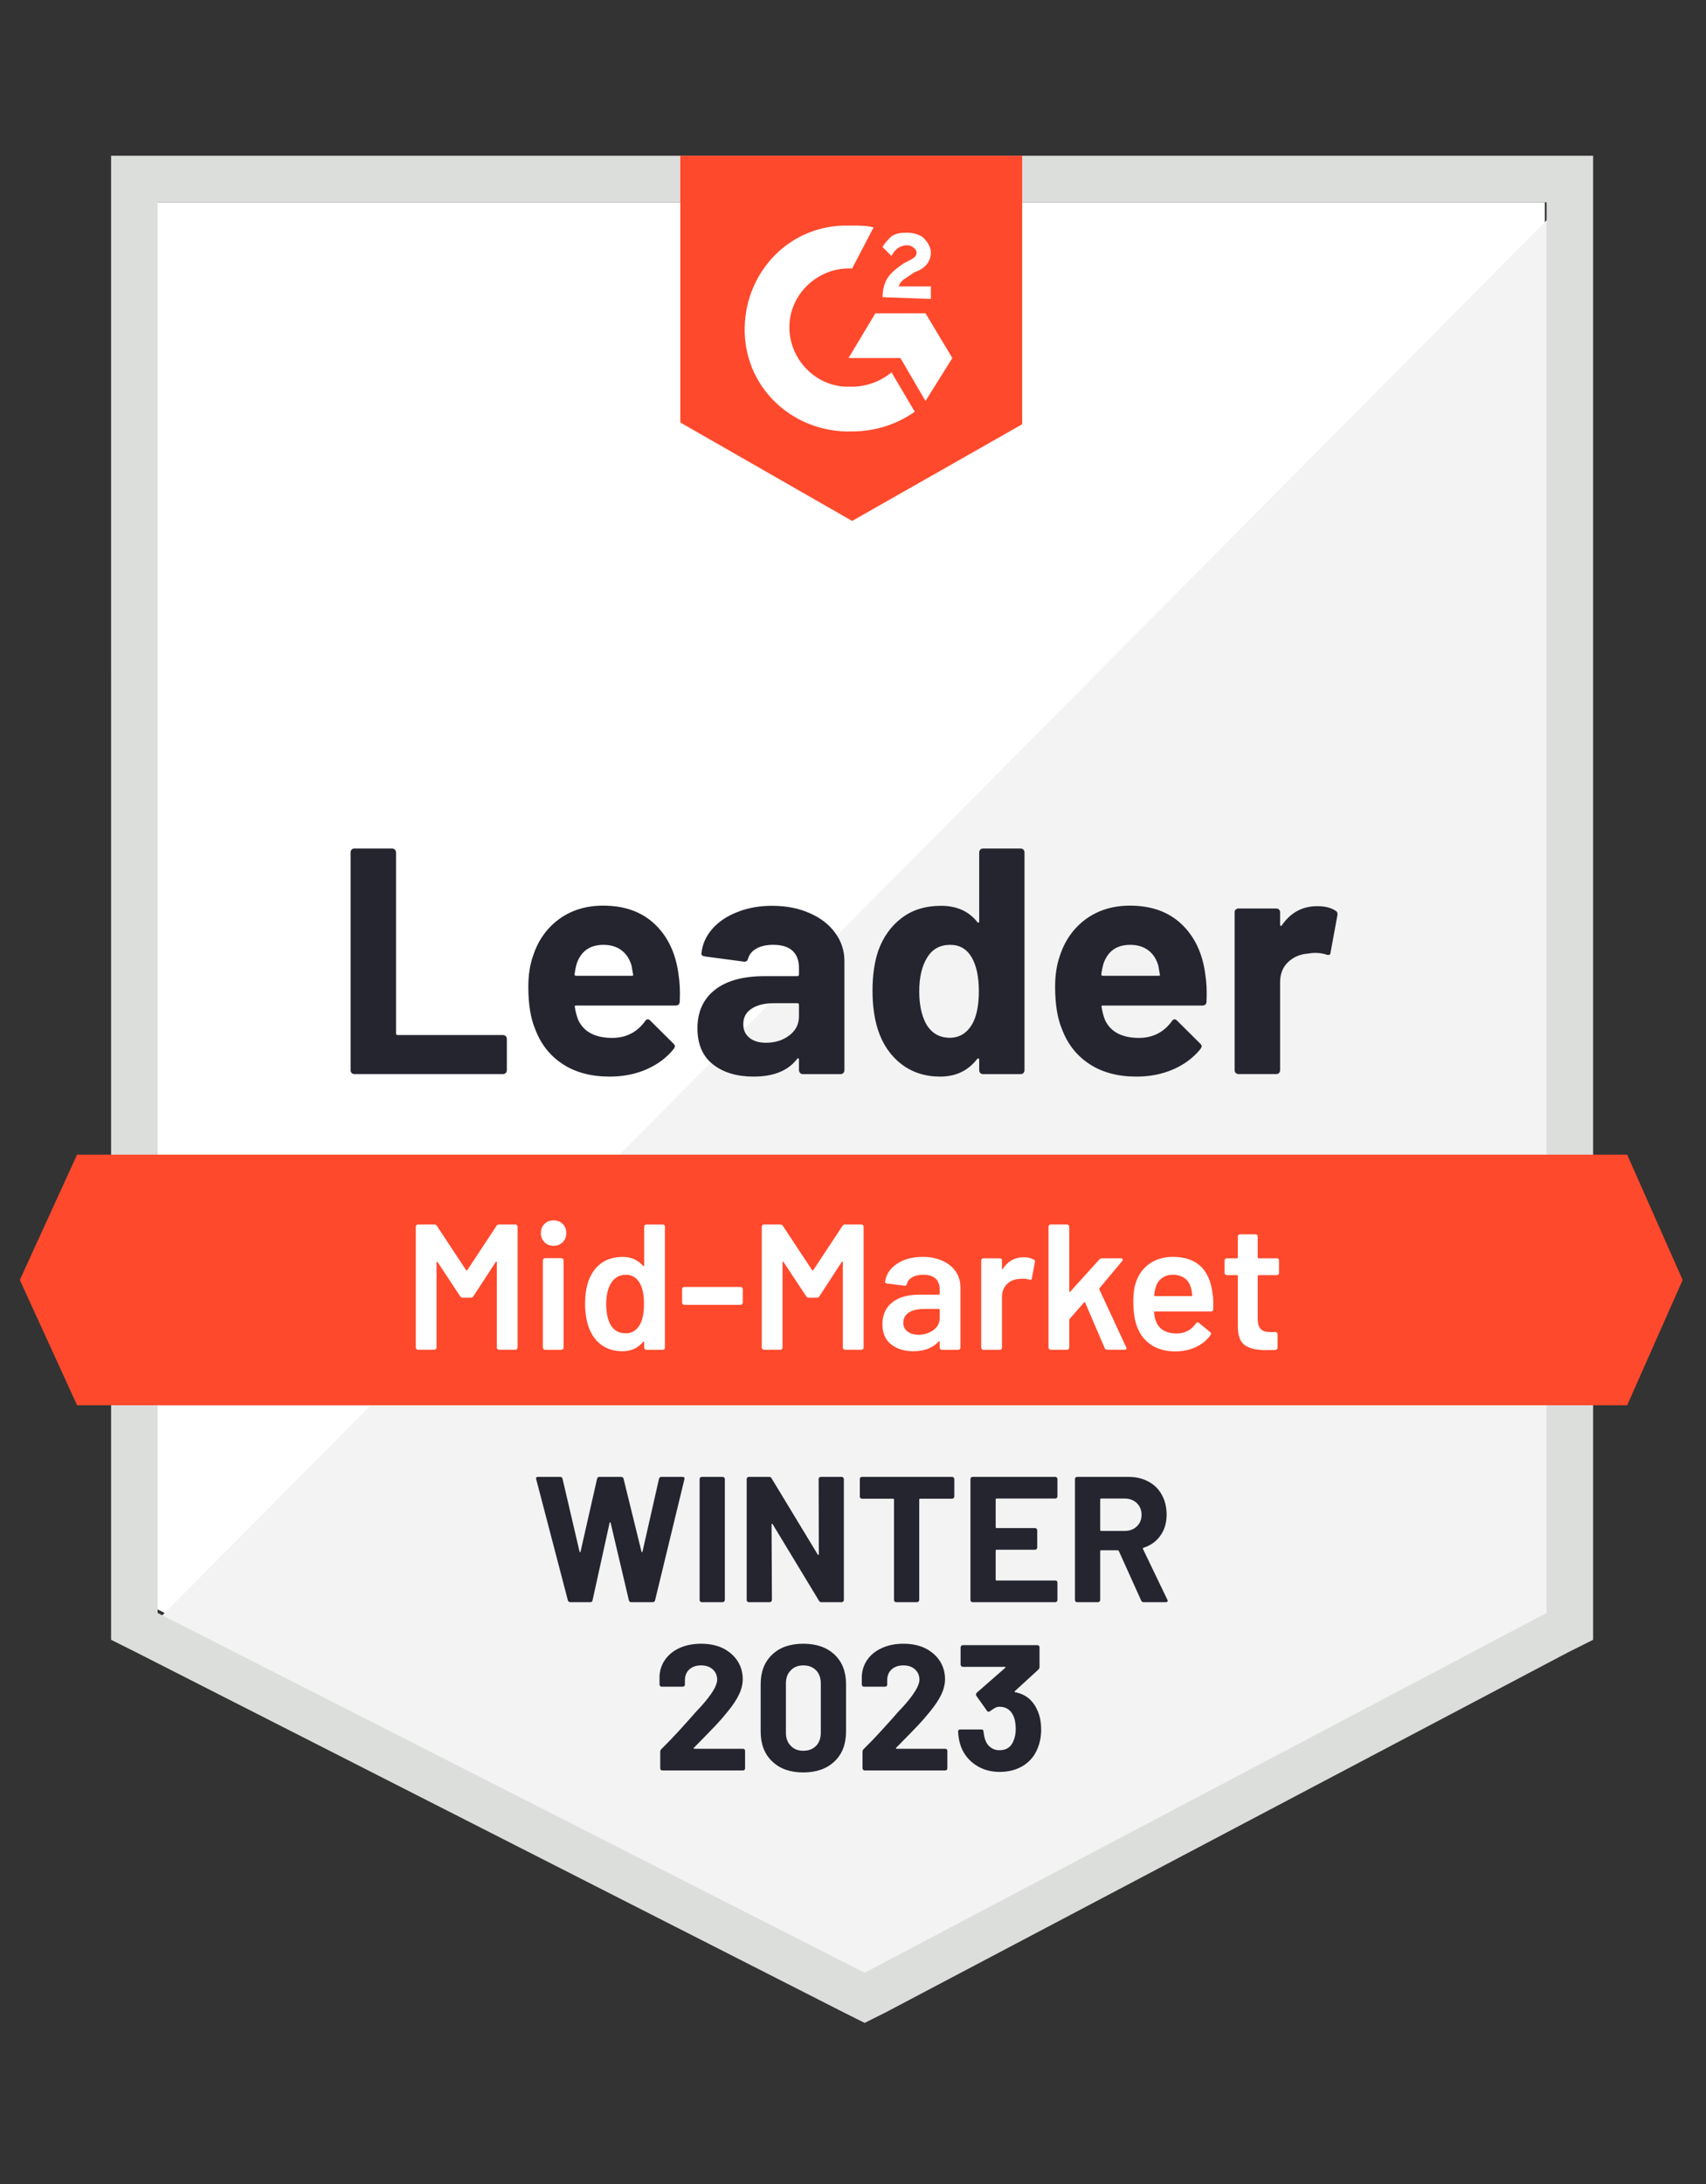
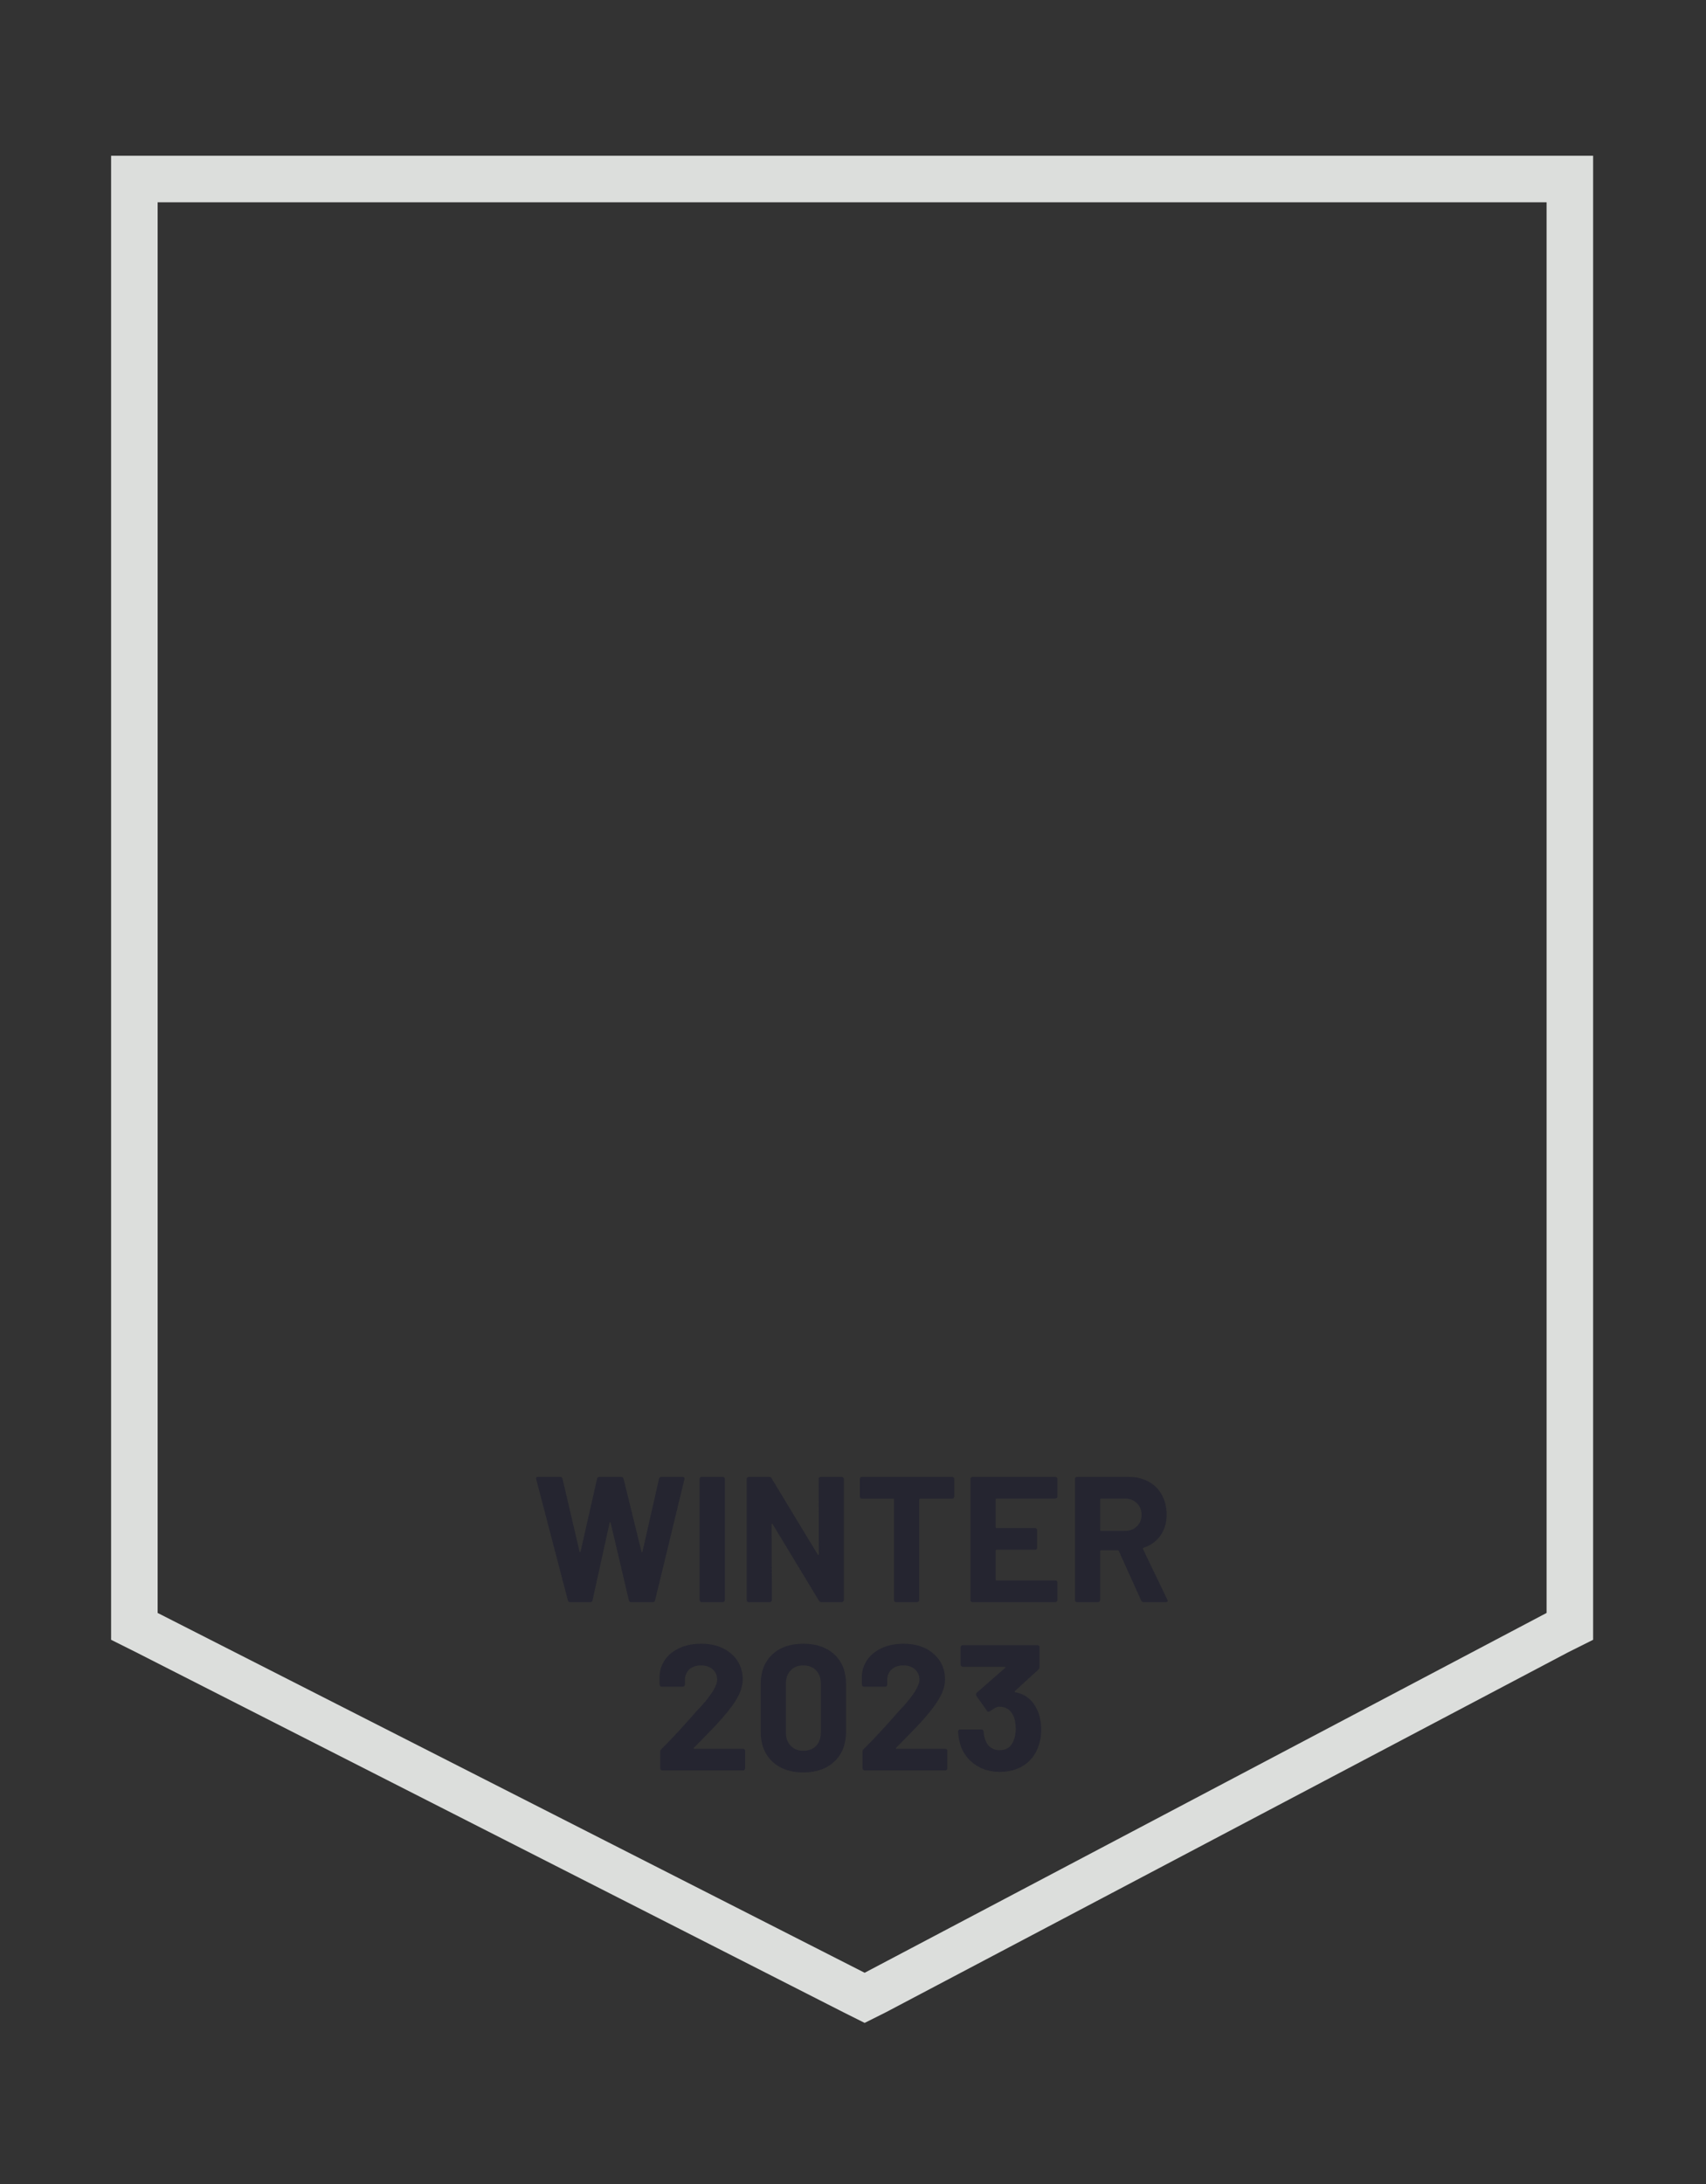
<svg xmlns="http://www.w3.org/2000/svg" fill="none" height="160" viewBox="0 0 125 160" width="125">
  <rect x="0" y="0" width="125" height="160" fill="#333333" stroke="none" />
-   <path d="m11.55 117.902 51.803 26.36 49.836-26.36v-103.082h-101.64z" fill="#fff" />
-   <path d="m114.239 15.213-103.738 104.525 53.77 26.623 49.968-25.574z" fill="#f2f3f2" />
  <path d="m8.14 49.18v70.951l1.836.918 51.803 26.361 1.574.787 1.574-.787 49.967-26.361 1.836-.918v-108.721h-108.59zm3.41 68.984v-103.344h101.77v103.344l-49.967 26.361z" fill="#dcdedc" />
-   <path d="m62.435 16.525c.525 0 1.049 0 1.574.131l-1.574 3.016c-2.361-.131-4.459 1.705-4.59 4.066-.131 2.361 1.705 4.459 4.066 4.59h.525c1.049 0 2.098-.393 2.885-1.049l1.705 2.885c-1.311.918-2.885 1.443-4.59 1.443-4.197.131-7.738-3.016-7.869-7.213-.131-4.197 3.016-7.738 7.213-7.869zm5.377 6.426 1.967 3.279-1.967 3.147-1.836-3.147h-3.803l1.967-3.279zm-3.147-1.18c0-.525.131-1.049.393-1.443.262-.393.787-.787 1.18-1.049l.262-.131c.525-.262.656-.393.656-.656s-.394-.525-.656-.525c-.525 0-.918.262-1.18.787l-.656-.656c.131-.262.393-.525.656-.787.394-.262.787-.262 1.18-.262.394 0 .918.131 1.18.393s.525.656.525 1.049c0 .656-.394 1.18-1.18 1.443l-.393.262c-.394.262-.656.393-.787.787h2.361v.918zm-2.229 16.393 12.459-7.082v-19.672h-25.049v19.541zm56.787 46.426h-113.574l-4.197 9.18 4.197 9.18h113.574l4.066-9.18z" fill="#ff492c" />
-   <path d="m25.963 78.688c-.079 0-.144-.026-.197-.079-.052-.061-.079-.131-.079-.21v-15.948c0-.079.026-.149.079-.21.052-.052.118-.079.197-.079h2.767c.079 0 .144.026.197.079.061.061.092.131.092.21v13.259c0 .079.039.118.118.118h7.711c.079 0 .149.026.21.079.052.061.079.131.079.21v2.282c0 .079-.026.149-.079.21-.061.052-.131.079-.21.079zm23.751-7.318c.096.595.127 1.263.092 2.006-.009.192-.109.289-.302.289h-7.292c-.096 0-.127.039-.092.118.044.315.127.629.249.944.411.874 1.246 1.311 2.505 1.311 1.005-.009 1.801-.415 2.387-1.22.061-.096.131-.144.21-.144.052 0 .109.031.171.092l1.692 1.679c.079.079.118.149.118.21 0 .035-.031.101-.092.197-.516.638-1.185 1.137-2.006 1.495-.813.35-1.709.525-2.689.525-1.355 0-2.501-.306-3.436-.918s-1.609-1.469-2.02-2.571c-.332-.787-.498-1.819-.498-3.095 0-.866.118-1.626.354-2.282.367-1.119 1.001-2.011 1.902-2.675.909-.656 1.985-.984 3.226-.984 1.574 0 2.837.455 3.79 1.364.953.909 1.53 2.129 1.731 3.659zm-5.495-2.151c-.997 0-1.652.463-1.967 1.39-.061.21-.114.463-.157.761 0 .079.039.118.118.118h4.079c.096 0 .127-.039.092-.118-.079-.455-.118-.673-.118-.656-.14-.472-.385-.839-.734-1.102-.358-.262-.796-.393-1.312-.393zm12.367-2.859c1.023 0 1.937.179 2.741.538.804.35 1.429.835 1.875 1.456.446.612.669 1.294.669 2.046v8c0 .079-.026.149-.079.21-.052.052-.118.079-.197.079h-2.767c-.079 0-.144-.026-.197-.079-.061-.061-.092-.131-.092-.21v-.774c0-.044-.013-.074-.039-.092-.035-.018-.066-.004-.092.039-.664.866-1.727 1.298-3.187 1.298-1.233 0-2.225-.297-2.977-.892-.761-.595-1.141-1.478-1.141-2.649 0-1.206.428-2.146 1.285-2.82.848-.664 2.059-.997 3.633-.997h2.4c.079 0 .118-.039.118-.118v-.525c0-.516-.157-.922-.472-1.22-.315-.288-.787-.433-1.416-.433-.481 0-.883.087-1.206.262-.324.175-.533.42-.629.735-.044.175-.144.254-.302.236l-2.859-.38c-.192-.035-.28-.105-.262-.21.061-.664.324-1.263.787-1.797.463-.533 1.08-.949 1.849-1.246.761-.306 1.613-.459 2.557-.459zm-.472 10.033c.673 0 1.246-.179 1.718-.538.472-.358.708-.822.708-1.39v-.853c0-.079-.039-.118-.118-.118h-1.692c-.708 0-1.263.136-1.666.406-.402.262-.603.638-.603 1.128 0 .428.149.761.446.997.297.245.699.367 1.206.367zm15.633-13.941c0-.079.026-.149.079-.21.052-.052.118-.079.197-.079h2.767c.079 0 .144.026.197.079.052.061.079.131.079.21v15.948c0 .079-.026.149-.079.21-.052.052-.118.079-.197.079h-2.767c-.079 0-.144-.026-.197-.079-.052-.061-.079-.131-.079-.21v-.774c0-.044-.018-.07-.052-.079-.035-.009-.066 0-.092.026-.664.866-1.569 1.298-2.715 1.298-1.102 0-2.05-.306-2.846-.918s-1.368-1.451-1.718-2.518c-.262-.822-.394-1.775-.394-2.859 0-1.119.14-2.094.42-2.925.367-1.014.94-1.814 1.718-2.4.778-.595 1.74-.892 2.885-.892 1.137 0 2.02.394 2.649 1.18.026.052.057.07.092.052.035-.018.052-.048.052-.092zm-.498 12.551c.315-.577.472-1.373.472-2.387 0-1.049-.175-1.875-.525-2.479-.358-.612-.883-.918-1.574-.918-.743 0-1.303.306-1.679.918-.393.621-.59 1.456-.59 2.505 0 .944.166 1.731.498 2.361.394.682.975 1.023 1.744 1.023.708 0 1.259-.341 1.652-1.023zm17.062-3.633c.096.595.127 1.263.092 2.006-.009.192-.109.289-.302.289h-7.292c-.096 0-.127.039-.092.118.044.315.127.629.249.944.411.874 1.246 1.311 2.505 1.311 1.006-.009 1.801-.415 2.387-1.22.061-.096.131-.144.21-.144.052 0 .109.031.171.092l1.692 1.679c.079.079.118.149.118.21 0 .035-.031.101-.092.197-.516.638-1.185 1.137-2.006 1.495-.813.35-1.709.525-2.688.525-1.355 0-2.501-.306-3.436-.918s-1.609-1.469-2.02-2.571c-.332-.787-.498-1.819-.498-3.095 0-.866.118-1.626.354-2.282.367-1.119 1.001-2.011 1.902-2.675.909-.656 1.985-.984 3.226-.984 1.574 0 2.837.455 3.79 1.364.953.909 1.53 2.129 1.731 3.659zm-5.495-2.151c-.997 0-1.653.463-1.967 1.39-.061.21-.114.463-.157.761 0 .079.039.118.118.118h4.079c.096 0 .127-.039.092-.118-.079-.455-.118-.673-.118-.656-.14-.472-.385-.839-.735-1.102-.358-.262-.796-.393-1.311-.393zm13.692-2.833c.568 0 1.014.109 1.338.328.131.07.179.188.144.354l-.498 2.702c-.009.184-.118.236-.328.157-.236-.079-.511-.118-.826-.118-.122 0-.293.018-.511.052-.568.044-1.049.249-1.443.616-.394.376-.59.87-.59 1.482v6.439c0 .079-.026.149-.079.21-.061.052-.131.079-.21.079h-2.754c-.079 0-.149-.026-.21-.079-.052-.061-.079-.131-.079-.21v-11.567c0-.079.026-.144.079-.197.061-.052.131-.079.21-.079h2.754c.079 0 .149.026.21.079.052.052.079.118.079.197v.905c0 .044.013.074.039.092.035.018.061.009.079-.026.647-.944 1.513-1.416 2.597-1.416z" fill="#252530" />
-   <path d="m36.377 89.81c.044-.07.105-.105.184-.105h1.206c.044 0 .079.018.105.052.035.026.052.061.052.105v8.866c0 .044-.018.079-.052.105-.026.035-.061.052-.105.052h-1.206c-.044 0-.083-.018-.118-.052-.026-.026-.039-.061-.039-.105v-6.256c0-.026-.009-.044-.026-.052-.026-.009-.044 0-.052.026l-1.639 2.518c-.044.07-.105.105-.184.105h-.603c-.079 0-.14-.035-.184-.105l-1.653-2.505c-.009-.026-.022-.035-.039-.026-.026.009-.039.026-.039.052v6.243c0 .044-.018.079-.052.105-.026.035-.061.052-.105.052h-1.206c-.044 0-.079-.018-.105-.052-.035-.026-.052-.061-.052-.105v-8.866c0-.044.018-.079.052-.105.026-.035.061-.052.105-.052h1.206c.079 0 .14.035.184.105l2.138 3.239c.017.018.035.026.052.026s.031-.009.039-.026zm4.184 1.456c-.271 0-.494-.087-.669-.262-.175-.175-.262-.398-.262-.669 0-.271.087-.494.262-.669.175-.175.398-.262.669-.262.271 0 .494.087.669.262.175.175.262.398.262.669 0 .271-.087.494-.262.669-.175.175-.398.262-.669.262zm-.629 7.62c-.044 0-.079-.018-.105-.052-.035-.026-.052-.061-.052-.105v-6.4c0-.044.018-.079.052-.105.026-.035.061-.052.105-.052h1.206c.044 0 .083.018.118.052.026.026.039.061.039.105v6.4c0 .044-.013.079-.039.105-.035.035-.074.052-.118.052zm7.266-9.023c0-.044.018-.079.052-.105.026-.035.061-.052.105-.052h1.207c.044 0 .083.018.118.052.026.026.039.061.039.105v8.866c0 .044-.013.079-.039.105-.035.035-.074.052-.118.052h-1.207c-.044 0-.079-.018-.105-.052-.035-.026-.052-.061-.052-.105v-.393c0-.026-.009-.044-.026-.052-.018-.009-.035 0-.052.026-.385.455-.887.682-1.508.682-.621 0-1.145-.162-1.574-.485s-.739-.774-.931-1.351c-.157-.49-.236-1.036-.236-1.639 0-.621.074-1.154.223-1.6.192-.577.503-1.027.931-1.351s.966-.485 1.613-.485c.603 0 1.097.219 1.482.656.017.018.035.026.052.026.018-.009.026-.026.026-.052zm-.315 7.187c.201-.358.302-.866.302-1.521 0-.682-.109-1.202-.328-1.561-.236-.385-.568-.577-.997-.577-.446 0-.796.184-1.049.551-.262.385-.394.918-.394 1.6 0 .612.105 1.115.315 1.508.245.42.616.629 1.115.629.446 0 .791-.21 1.036-.629zm3.252-1.456c-.044 0-.079-.013-.105-.039-.035-.035-.052-.074-.052-.118v-.997c0-.044.018-.083.052-.118.026-.026.061-.039.105-.039h4.131c.044 0 .079.013.105.039.035.035.052.074.052.118v.997c0 .044-.018.083-.052.118-.026.026-.061.039-.105.039zm11.594-5.784c.044-.07.105-.105.184-.105h1.206c.044 0 .083.018.118.052.026.026.039.061.039.105v8.866c0 .044-.013.079-.039.105-.035.035-.074.052-.118.052h-1.206c-.044 0-.079-.018-.105-.052-.035-.026-.052-.061-.052-.105v-6.256c0-.026-.009-.044-.026-.052-.026-.009-.044 0-.052.026l-1.639 2.518c-.044.07-.105.105-.184.105h-.603c-.079 0-.14-.035-.184-.105l-1.653-2.505c-.009-.026-.022-.035-.039-.026-.026.009-.039.026-.039.052v6.243c0 .044-.013.079-.039.105-.035.035-.074.052-.118.052h-1.207c-.044 0-.079-.018-.105-.052-.035-.026-.052-.061-.052-.105v-8.866c0-.044.018-.079.052-.105.026-.035.061-.052.105-.052h1.207c.079 0 .14.035.184.105l2.138 3.239c.018.018.035.026.052.026.018 0 .031-.009.039-.026zm5.875 2.269c.551 0 1.036.096 1.456.289.42.192.743.455.971.787.227.341.341.726.341 1.154v4.42c0 .044-.013.079-.039.105-.035.035-.074.052-.118.052h-1.206c-.044 0-.079-.018-.105-.052-.035-.026-.052-.061-.052-.105v-.42c0-.026-.009-.044-.026-.052-.018 0-.035.009-.052.026-.428.472-1.049.708-1.862.708-.656 0-1.193-.166-1.613-.498-.428-.332-.643-.826-.643-1.482 0-.682.24-1.215.721-1.6.472-.376 1.141-.564 2.006-.564h1.403c.044 0 .066-.022.066-.066v-.315c0-.341-.101-.608-.302-.8-.201-.184-.503-.275-.905-.275-.332 0-.599.061-.8.184-.21.114-.341.275-.393.485-.026.105-.087.149-.184.131l-1.272-.157c-.044-.009-.079-.022-.105-.039-.035-.026-.048-.057-.039-.092.07-.533.358-.971.866-1.312.498-.341 1.128-.511 1.889-.511zm-.315 5.705c.428 0 .796-.114 1.102-.341.306-.227.459-.516.459-.866v-.616c0-.044-.022-.066-.066-.066h-1.102c-.463 0-.826.087-1.089.262-.271.175-.407.424-.407.748 0 .28.105.494.315.643.201.157.463.236.787.236zm7.725-5.679c.28 0 .525.057.735.171.07.035.096.101.079.197l-.223 1.18c-.009.105-.07.136-.184.092-.131-.044-.284-.066-.459-.066-.114 0-.201.004-.262.013-.367.017-.673.144-.918.38-.245.245-.367.559-.367.944v3.712c0 .044-.013.079-.039.105-.035.035-.074.052-.118.052h-1.207c-.044 0-.079-.018-.105-.052-.035-.026-.052-.061-.052-.105v-6.387c0-.044.018-.083.052-.118.026-.026.061-.039.105-.039h1.207c.044 0 .083.013.118.039.026.035.039.074.039.118v.59c0 .035.009.052.026.052.009.009.022-0.0.039-.026.367-.568.879-.852 1.534-.852zm1.967 6.78c-.044 0-.079-.018-.105-.052-.035-.026-.052-.061-.052-.105v-8.866c0-.044.018-.079.052-.105.026-.035.061-.052.105-.052h1.207c.044 0 .079.018.105.052.035.026.052.061.052.105v4.734c0 .026.009.044.026.052.018.009.035 0 .052-.026l2.125-2.348c.061-.061.127-.092.197-.092h1.39c.087 0 .131.031.131.092 0 .026-.013.061-.039.105l-1.665 1.993c-.026.026-.031.057-.013.092l1.967 4.236c.018.035.026.061.026.079 0 .07-.048.105-.144.105h-1.272c-.087 0-.149-.039-.184-.118l-1.429-3.331c-.009-.018-.026-.031-.052-.039-.017 0-.031.009-.039.026l-1.049 1.207c-.018.035-.026.066-.026.092v2.006c0 .044-.018.079-.052.105-.026.035-.061.052-.105.052zm11.869-4.105c.035.218.052.463.052.734l-.013.407c0 .105-.052.157-.157.157h-4.105c-.044 0-.066.022-.066.066.026.288.066.485.118.59.21.629.721.949 1.534.957.595 0 1.067-.245 1.416-.734.035-.052.079-.079.131-.079.035 0 .066.013.092.039l.813.669c.079.061.092.131.039.21-.271.385-.634.682-1.089.892-.446.21-.944.315-1.495.315-.682 0-1.263-.153-1.744-.459-.472-.306-.818-.734-1.036-1.285-.201-.472-.302-1.128-.302-1.967 0-.507.052-.918.157-1.233.175-.612.507-1.097.997-1.456.481-.35 1.062-.525 1.744-.525 1.722 0 2.693.901 2.912 2.702zm-2.912-1.39c-.324 0-.595.083-.813.249-.21.157-.358.38-.446.669-.052.149-.087.341-.105.577-.018.044 0 .066.052.066h2.662c.044 0 .066-.022.066-.066-.018-.219-.044-.385-.079-.498-.079-.315-.232-.559-.459-.734-.236-.175-.529-.262-.879-.262zm7.777-.131c0 .044-.013.079-.039.105-.035.035-.074.052-.118.052h-1.338c-.044 0-.066.022-.066.066v3.161c0 .332.074.573.223.721.14.149.367.223.682.223h.394c.044 0 .079.013.105.039.035.035.052.074.052.118v.984c0 .096-.052.153-.157.171l-.682.013c-.691 0-1.207-.118-1.548-.354-.341-.236-.516-.682-.525-1.338v-3.738c0-.044-.022-.066-.066-.066h-.748c-.044 0-.079-.017-.105-.052-.035-.026-.052-.061-.052-.105v-.918c0-.044.018-.083.052-.118.026-.026.061-.039.105-.039h.748c.044 0 .066-.022.066-.066v-1.534c0-.044.018-.083.052-.118.026-.026.061-.039.105-.039h1.141c.044 0 .079.013.105.039.035.035.052.074.052.118v1.534c0 .044.022.066.066.066h1.338c.044 0 .083.013.118.039.026.035.039.074.039.118z" fill="#fff" />
  <path d="m41.793 117.377c-.096 0-.157-.044-.184-.131l-2.321-8.879-.013-.052c0-.079.048-.118.144-.118h1.626c.087 0 .144.043.171.131l1.246 5.338c.009.035.022.052.039.052s.031-.017.039-.052l1.206-5.325c.026-.096.083-.144.171-.144h1.587c.096 0 .157.043.184.131l1.312 5.338c.009.026.022.043.039.052.018 0 .031-.017.039-.052l1.206-5.325c.026-.096.083-.144.171-.144h1.548c.122 0 .171.057.144.17l-2.151 8.879c-.026.087-.087.131-.184.131h-1.561c-.087 0-.144-.044-.171-.131l-1.338-5.679c-.009-.035-.022-.052-.039-.052s-.031.017-.039.052l-1.246 5.666c-.018.096-.074.144-.171.144zm9.626 0c-.044 0-.083-.017-.118-.052-.026-.027-.039-.062-.039-.105v-8.866c0-.044.013-.079.039-.105.035-.035.074-.052.118-.052h1.534c.044 0 .079.017.105.052.035.026.052.061.052.105v8.866c0 .043-.018.078-.052.105-.026.035-.061.052-.105.052zm8.564-9.023c0-.044.013-.079.039-.105.035-.035.074-.052.118-.052h1.534c.044 0 .079.017.105.052.035.026.052.061.052.105v8.866c0 .043-.018.078-.052.105-.026.035-.061.052-.105.052h-1.482c-.087 0-.149-.035-.184-.105l-3.397-5.613c-.018-.026-.035-.035-.052-.026-.017 0-.026.017-.026.052l.026 5.535c0 .043-.017.078-.052.105-.026.035-.061.052-.105.052h-1.534c-.044 0-.083-.017-.118-.052-.026-.027-.039-.062-.039-.105v-8.866c0-.044.013-.079.039-.105.035-.035.074-.052.118-.052h1.482c.087 0 .149.035.184.105l3.384 5.587c.018.026.035.035.052.026.018 0 .026-.018.026-.053zm9.784-.157c.044 0 .079.017.105.052.035.026.052.061.052.105v1.285c0 .044-.018.079-.052.105-.026.035-.061.053-.105.053h-2.348c-.044 0-.066.022-.066.065v7.358c0 .043-.018.078-.052.105-.026.035-.061.052-.105.052h-1.534c-.044 0-.083-.017-.118-.052-.026-.027-.039-.062-.039-.105v-7.358c0-.043-.022-.065-.066-.065h-2.282c-.044 0-.083-.018-.118-.053-.026-.026-.039-.061-.039-.105v-1.285c0-.044.013-.079.039-.105.035-.035.074-.052.118-.052zm7.712 1.429c0 .044-.013.079-.039.105-.035.035-.074.053-.118.053h-4.302c-.044 0-.066.022-.066.065v2.033c0 .044.022.066.066.066h2.82c.044 0 .079.013.105.039.035.035.052.074.052.118v1.272c0 .044-.018.083-.052.118-.026.026-.061.039-.105.039h-2.82c-.044 0-.066.022-.066.066v2.125c0 .043.022.065.066.065h4.302c.044 0 .083.013.118.04.026.035.039.074.039.118v1.272c0 .043-.013.078-.039.105-.035.035-.074.052-.118.052h-6.059c-.044 0-.083-.017-.118-.052-.026-.027-.039-.062-.039-.105v-8.866c0-.044.013-.079.039-.105.035-.035.074-.052.118-.052h6.059c.044 0 .083.017.118.052.026.026.039.061.039.105zm6.321 7.751c-.087 0-.149-.039-.184-.118l-1.639-3.633c-.017-.035-.044-.052-.079-.052h-1.22c-.044 0-.066.022-.066.065v3.581c0 .043-.018.078-.052.105-.026.035-.061.052-.105.052h-1.534c-.044 0-.083-.017-.118-.052-.026-.027-.039-.062-.039-.105v-8.866c0-.044.013-.079.039-.105.035-.035.074-.052.118-.052h3.751c.56 0 1.049.113 1.469.341.428.227.756.551.984.97.236.42.354.905.354 1.456 0 .595-.149 1.102-.446 1.521-.297.429-.713.73-1.246.905-.044.018-.057.048-.039.092l1.784 3.711c.018.035.026.062.026.079 0 .07-.048.105-.144.105zm-3.121-7.593c-.044 0-.066.022-.066.065v2.243c0 .044.022.065.066.065h1.718c.367 0 .664-.109.892-.327.236-.219.354-.503.354-.853s-.118-.638-.354-.865c-.227-.219-.525-.328-.892-.328zm-29.836 18.255c-.018.018-.022.035-.013.053.009.017.026.026.052.026h3.554c.044 0 .083.013.118.039.026.035.039.075.039.118v1.273c0 .043-.013.078-.039.105-.035.034-.074.052-.118.052h-5.902c-.044 0-.083-.018-.118-.052-.026-.027-.039-.062-.039-.105v-1.207c0-.079.026-.144.079-.197.428-.419.866-.874 1.312-1.364.446-.498.726-.808.839-.931.245-.288.494-.564.748-.826.796-.883 1.193-1.539 1.193-1.967 0-.306-.109-.56-.328-.761-.219-.192-.503-.288-.853-.288s-.634.096-.853.288c-.218.201-.328.464-.328.787v.328c0 .044-.018.083-.052.118-.026.026-.061.039-.105.039h-1.548c-.044 0-.079-.013-.105-.039-.035-.035-.052-.074-.052-.118v-.617c.026-.472.175-.891.446-1.259.271-.358.629-.633 1.075-.826.455-.192.962-.288 1.521-.288.621 0 1.163.113 1.626.341.455.236.809.551 1.062.944.245.393.367.831.367 1.311 0 .368-.092.744-.275 1.128-.184.385-.459.8-.826 1.246-.271.341-.564.678-.879 1.01-.315.332-.782.813-1.403 1.443zm8.013 1.81c-.962 0-1.722-.271-2.282-.813-.56-.533-.839-1.263-.839-2.19v-3.462c0-.91.28-1.631.839-2.164.559-.534 1.32-.8 2.282-.8.962 0 1.727.266 2.295.8.56.533.839 1.254.839 2.164v3.462c0 .927-.28 1.657-.839 2.19-.568.542-1.333.813-2.295.813zm0-1.587c.394 0 .708-.122.944-.367.227-.236.341-.555.341-.957v-3.607c0-.402-.114-.721-.341-.957-.236-.245-.551-.367-.944-.367-.385 0-.691.122-.918.367-.236.236-.354.555-.354.957v3.607c0 .402.118.721.354.957.227.245.533.367.918.367zm6.807-.223c-.018.018-.022.035-.013.053.009.017.026.026.052.026h3.554c.044 0 .083.013.118.039.026.035.039.075.039.118v1.273c0 .043-.013.078-.039.105-.035.034-.074.052-.118.052h-5.902c-.044 0-.079-.018-.105-.052-.035-.027-.052-.062-.052-.105v-1.207c0-.079.026-.144.079-.197.428-.419.866-.874 1.312-1.364.446-.498.726-.808.839-.931.245-.288.494-.564.748-.826.796-.883 1.193-1.539 1.193-1.967 0-.306-.109-.56-.328-.761-.218-.192-.503-.288-.852-.288-.35 0-.634.096-.853.288-.219.201-.328.464-.328.787v.328c0 .044-.013.083-.039.118-.035.026-.074.039-.118.039h-1.548c-.044 0-.079-.013-.105-.039-.035-.035-.052-.074-.052-.118v-.617c.026-.472.175-.891.446-1.259.271-.358.634-.633 1.089-.826.446-.192.949-.288 1.508-.288.621 0 1.163.113 1.626.341.455.236.809.551 1.062.944.245.393.367.831.367 1.311 0 .368-.092.744-.275 1.128-.184.385-.459.8-.826 1.246-.271.341-.564.678-.879 1.01-.315.332-.782.813-1.403 1.443zm10.361-2.714c.175.402.262.865.262 1.39 0 .472-.079.909-.236 1.311-.21.56-.56.997-1.049 1.312-.498.315-1.084.472-1.757.472-.664 0-1.246-.166-1.744-.498-.507-.333-.87-.783-1.089-1.351-.122-.341-.192-.708-.21-1.102 0-.105.052-.157.157-.157h1.548c.105 0 .157.052.157.157.035.289.083.503.144.643.079.227.21.402.394.524.175.131.385.197.629.197.49 0 .826-.214 1.01-.643.122-.262.184-.568.184-.918 0-.411-.066-.747-.197-1.009-.201-.411-.538-.617-1.01-.617-.096 0-.197.026-.302.079-.105.061-.232.144-.38.249-.035.026-.07.039-.105.039-.052 0-.092-.026-.118-.078l-.774-1.089c-.018-.026-.026-.057-.026-.092 0-.052.018-.096.052-.131l2.085-1.823c.018-.017.026-.035.026-.052-.009-.018-.026-.026-.052-.026h-3.082c-.044 0-.079-.018-.105-.053-.035-.026-.052-.061-.052-.105v-1.272c0-.044.018-.079.052-.105.026-.035.061-.052.105-.052h5.469c.044 0 .083.017.118.052.026.026.039.061.039.105v1.443c0 .07-.031.135-.092.196l-1.718 1.574c-.018.018-.022.035-.013.053 0 .017.017.026.052.026.761.148 1.303.599 1.626 1.351z" fill="#252530" />
</svg>